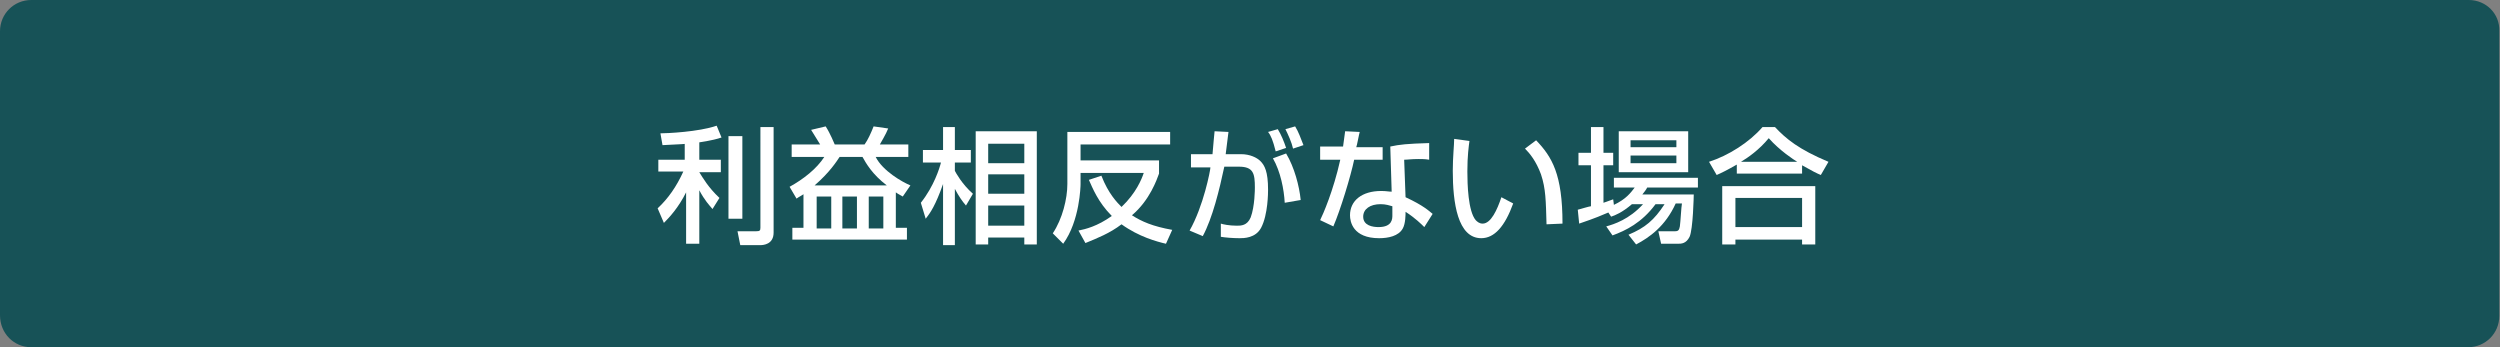
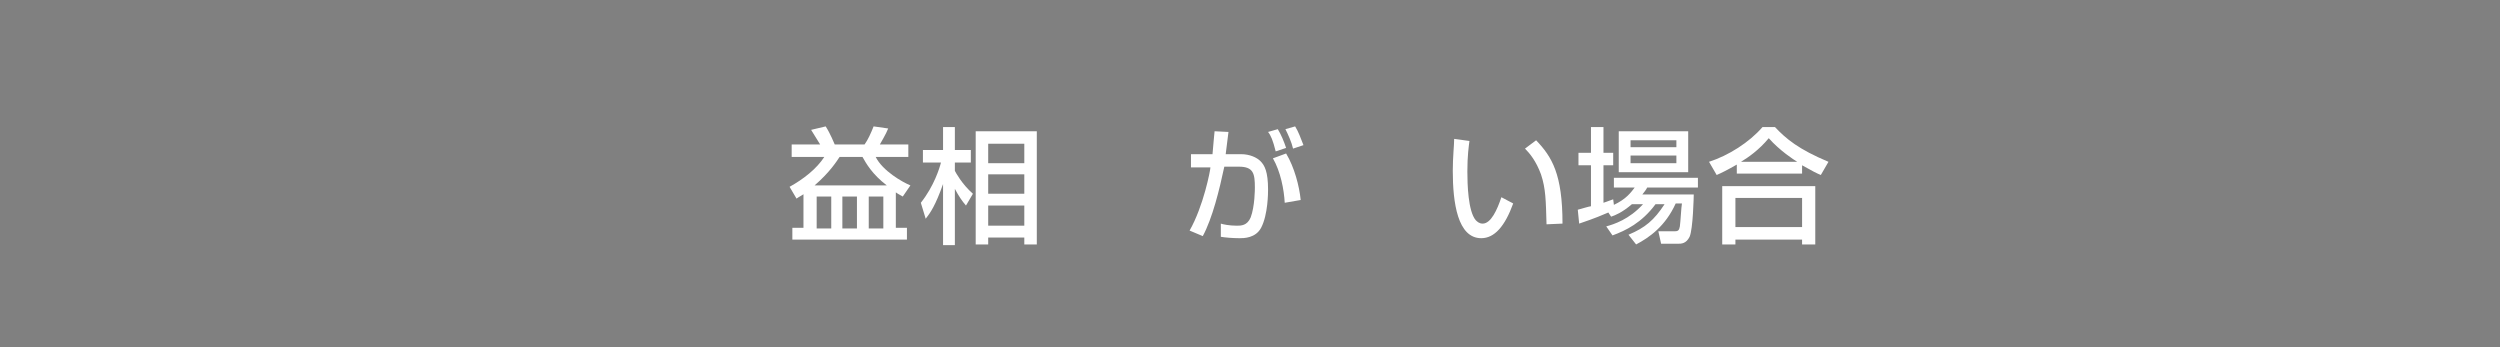
<svg xmlns="http://www.w3.org/2000/svg" version="1.1" id="レイヤー_1" x="0px" y="0px" viewBox="0 0 360 50" style="enable-background:new 0 0 360 50;" xml:space="preserve">
  <rect x="0" y="0" width="360" height="50" fill="#808080" stroke="none" />
  <style type="text/css">
	.st0{fill:#175257;}
	.st1{fill:#FFFFFF;}
</style>
  <g>
-     <path class="st0" d="M4.5,49.1c-2,0-3.7-1.7-3.7-3.7V4.5c0-2,1.7-3.7,3.7-3.7h350.9c2,0,3.7,1.7,3.7,3.7v40.9c0,2-1.7,3.7-3.7,3.7   H4.5z" />
-     <path class="st0" d="M355.5,1.7c1.6,0,2.8,1.3,2.8,2.8v40.9c0,1.6-1.3,2.8-2.8,2.8H4.5c-1.6,0-2.8-1.3-2.8-2.8V4.5   C1.7,3,3,1.7,4.5,1.7H355.5 M355.5,0H4.5C2,0,0,2,0,4.5v40.9C0,48,2,50,4.5,50h350.9c2.5,0,4.5-2,4.5-4.5V4.5C360,2,358,0,355.5,0   L355.5,0z" />
-   </g>
+     </g>
  <g>
    <g>
-       <path class="st1" d="M98.9,20.7c-1,0.1-1.9,0.1-3.5,0.2l-0.3-1.7c0.9,0,5.5-0.2,8.1-1.1l0.7,1.7c-0.6,0.2-1.3,0.4-3.2,0.7V23h3.1    v1.8h-3.1c0.5,0.8,1.3,2.2,2.9,3.7l-1,1.6c-0.5-0.6-1.1-1.2-1.9-2.7v7.7h-1.9v-7.4c-1.1,2.2-2.4,3.6-3.2,4.4l-0.9-2.1    c1.5-1.4,2.7-3.1,3.7-5.3h-3.6V23h3.8V20.7z M106.9,19.6v11.9h-2V19.6H106.9z M111.4,18.3v15.2c0,1.7-1.5,1.8-1.9,1.8h-2.9l-0.4-2    h2.7c0.5,0,0.6-0.1,0.6-0.5V18.3H111.4z" />
      <path class="st1" d="M115.8,27.9c-0.4,0.3-0.7,0.4-1.1,0.7l-1-1.7c2-1.1,3.9-2.6,5-4.3H114v-1.8h4.1c-0.5-0.8-1.1-1.8-1.3-2.1    l2.1-0.5c0.7,1.1,1.2,2.4,1.3,2.6h4.3c0.5-0.7,0.9-1.6,1.3-2.6l2.1,0.3c-0.3,0.8-1.1,2.1-1.2,2.3h4.1v1.8h-4.7c1,2,3.8,3.6,5,4.1    l-1.1,1.6c-0.3-0.2-0.6-0.3-1-0.6v5.1h1.6v1.7h-16.5v-1.7h1.6V27.9z M127.7,26.7c-2.1-1.6-3-3.2-3.5-4.1h-3.3    c-0.4,0.6-1.4,2.2-3.6,4.1H127.7z M117.6,28.3v4.6h2.1v-4.6H117.6z M121.3,28.3v4.6h2.1v-4.6H121.3z M125.1,28.3v4.6h2.1v-4.6    H125.1z" />
      <path class="st1" d="M132.6,29.2c1.9-2.4,2.7-5,2.9-5.8h-2.6v-1.8h2.9v-3.3h1.7v3.3h2.3v1.8h-2.3v1.2c0.1,0.2,1,1.9,2.6,3.3    l-1,1.7c-0.6-0.7-1-1.3-1.6-2.4v8.1h-1.7v-8.8c-1.1,3.1-1.8,4.1-2.5,5L132.6,29.2z M149.3,18.9v16.3h-1.8v-1h-5.2v1h-1.8V18.9    H149.3z M142.3,20.7v2.8h5.2v-2.8H142.3z M142.3,25.1v2.8h5.2v-2.8H142.3z M142.3,29.6v2.9h5.2v-2.9H142.3z" />
-       <path class="st1" d="M158.6,25.3c1,2.6,2.3,3.9,2.9,4.5c2.1-2,2.9-4,3.2-4.9h-9.1v1.6c0,0.3-0.1,5.3-2.5,8.6l-1.5-1.5    c1.4-2.1,2.1-5,2.1-7.1v-7.5h14.8v1.8h-12.9v2.3h11.3V25c-0.3,0.8-1.3,3.8-3.9,6c1.4,0.9,3,1.6,5.8,2.1l-0.9,2    c-1.3-0.3-3.9-1-6.4-2.8c-1.7,1.3-3.5,2-5.2,2.7l-1-1.8c1-0.2,2.7-0.6,4.8-2.1c-2-2-2.8-4.1-3.3-5.2L158.6,25.3z" />
      <path class="st1" d="M176.9,19c-0.2,1.7-0.3,2.5-0.4,3.2h2.2c1.3,0,2.3,0.5,2.8,1c0.6,0.6,1.1,1.5,1.1,4.1c0,0.4,0,3.6-1,5.5    c-0.8,1.5-2.5,1.5-3.1,1.5c-1,0-2.1-0.1-2.7-0.2v-1.9c0.3,0.1,1.2,0.3,2.3,0.3c0.6,0,1.5,0,2-1.2c0.6-1.6,0.6-4.1,0.6-4.3    c0-2-0.2-3-2.3-3l-2.1,0c-0.7,3.3-1.7,7.4-3.1,10l-1.9-0.8c2-3.5,3-8.7,3-9.1l-2.8,0v-1.9l3.1,0c0.2-2.2,0.2-2.4,0.3-3.3L176.9,19    z M183.7,21.8c-0.4-1.6-0.7-2.3-1.1-2.8l1.4-0.4c0.5,0.8,0.9,1.8,1.2,2.7L183.7,21.8z M185,29.2c-0.1-1.9-0.6-4.5-1.7-6.4l1.9-0.7    c1.2,2,1.9,4.7,2.1,6.7L185,29.2z M186.2,21.4c-0.2-0.9-0.7-2-1.1-2.8l1.4-0.4c0.5,0.8,0.8,1.7,1.2,2.7L186.2,21.4z" />
-       <path class="st1" d="M195.8,19c-0.1,0.3-0.4,2-0.5,2.2h3.8V23h-4.1c-0.5,2.4-2,7.3-3,9.6l-1.9-0.9c0.4-0.8,1.9-4.2,2.9-8.7h-2.9    v-1.9h3.3c0.1-0.8,0.2-1.4,0.3-2.2L195.8,19z M205.8,23c-0.6-0.1-1-0.1-1.5-0.1c-1.1,0-1.6,0.1-2.1,0.1l0.2,5.4    c2.6,1.2,3.4,2,3.9,2.4l-1.2,1.9c-0.4-0.4-1.3-1.3-2.7-2.2c0,0.4,0,1.7-0.4,2.4c-0.6,1.1-2.1,1.4-3.4,1.4c-3.8,0-4.2-2.4-4.2-3.3    c0-2.1,1.7-3.5,4.5-3.5c0.7,0,1.1,0.1,1.5,0.1l-0.2-6.5c1.4-0.3,2.4-0.4,5.6-0.5L205.8,23z M200.5,29.7c-0.4-0.1-0.9-0.3-1.7-0.3    c-1.5,0-2.5,0.7-2.5,1.8c0,1.3,1.4,1.5,2.2,1.5c2,0,2-1.2,2-1.7V29.7z" />
      <path class="st1" d="M211.6,20.3c-0.1,0.8-0.3,2.1-0.3,4.4c0,1.8,0.1,5.7,1.2,7c0.2,0.2,0.5,0.5,1,0.5c1.2,0,2.1-2,2.7-3.8    l1.7,0.9c-1.2,3.3-2.7,5-4.6,5c-3.4,0-4.1-5.1-4.1-9.7c0-2,0.2-3.7,0.2-4.6L211.6,20.3z M222.7,32.3c-0.1-3.4-0.1-5.1-0.8-7.2    c-0.7-1.9-1.6-3-2.3-3.7l1.6-1.2c2.3,2.4,3.8,4.9,3.8,12L222.7,32.3z" />
      <path class="st1" d="M235,29.4c-1.4,1.2-2.4,1.6-3,1.8l-0.4-0.6c-2.3,1-3.4,1.3-4.2,1.6l-0.2-2c0.4-0.1,1.7-0.5,1.9-0.5v-5.9h-1.8    V22h1.8v-3.7h1.8V22h1.4v1.8h-1.4v5.4c0.8-0.3,0.9-0.3,1.4-0.5l0.1,0.8c1.7-0.8,2.4-1.7,3-2.5h-3v-1.4h12.1V27h-7.3    c-0.2,0.4-0.4,0.6-0.7,1h7.4c0,0.2-0.1,5-0.6,6.1c-0.5,1-1.2,1-1.7,1h-2.4l-0.4-1.8h2.4c0.5,0,0.6-0.2,0.7-0.7    c0.1-0.7,0.2-2.8,0.3-3.3h-0.9c-1.5,3.3-3.8,4.9-5.7,5.9l-1.1-1.4c2.4-1,3.7-2.1,5.2-4.4h-1.3c-2,2.7-4.3,3.8-6.2,4.5l-0.9-1.3    c1.1-0.3,3.3-1,5.3-3.2H235z M233.1,18.9h10v5.9h-10V18.9z M234.8,20.2v1h6.6v-1H234.8z M234.8,22.4v1.1h6.6v-1.1H234.8z" />
      <path class="st1" d="M250.1,23.7c-1.4,0.8-2.2,1.2-2.9,1.5l-1.1-1.9c2.8-0.9,5.8-2.8,7.7-5h1.8c1.6,1.7,3.4,3.2,7.7,5l-1.1,1.9    c-0.5-0.2-1.3-0.6-2.7-1.4V25h-9.4V23.7z M248,26.8h13.4v8.4h-1.9v-0.7h-9.6v0.7H248V26.8z M249.9,28.5v4.2h9.6v-4.2H249.9z     M258.8,23.3c-0.5-0.3-2.5-1.6-4.1-3.4c-1.4,1.7-3,2.8-4,3.4H258.8z" />
    </g>
  </g>
  <g>
</g>
  <g>
</g>
  <g>
</g>
  <g>
</g>
  <g>
</g>
  <g>
</g>
  <g>
</g>
  <g>
</g>
  <g>
</g>
  <g>
</g>
  <g>
</g>
  <g>
</g>
  <g>
</g>
  <g>
</g>
  <g>
</g>
</svg>